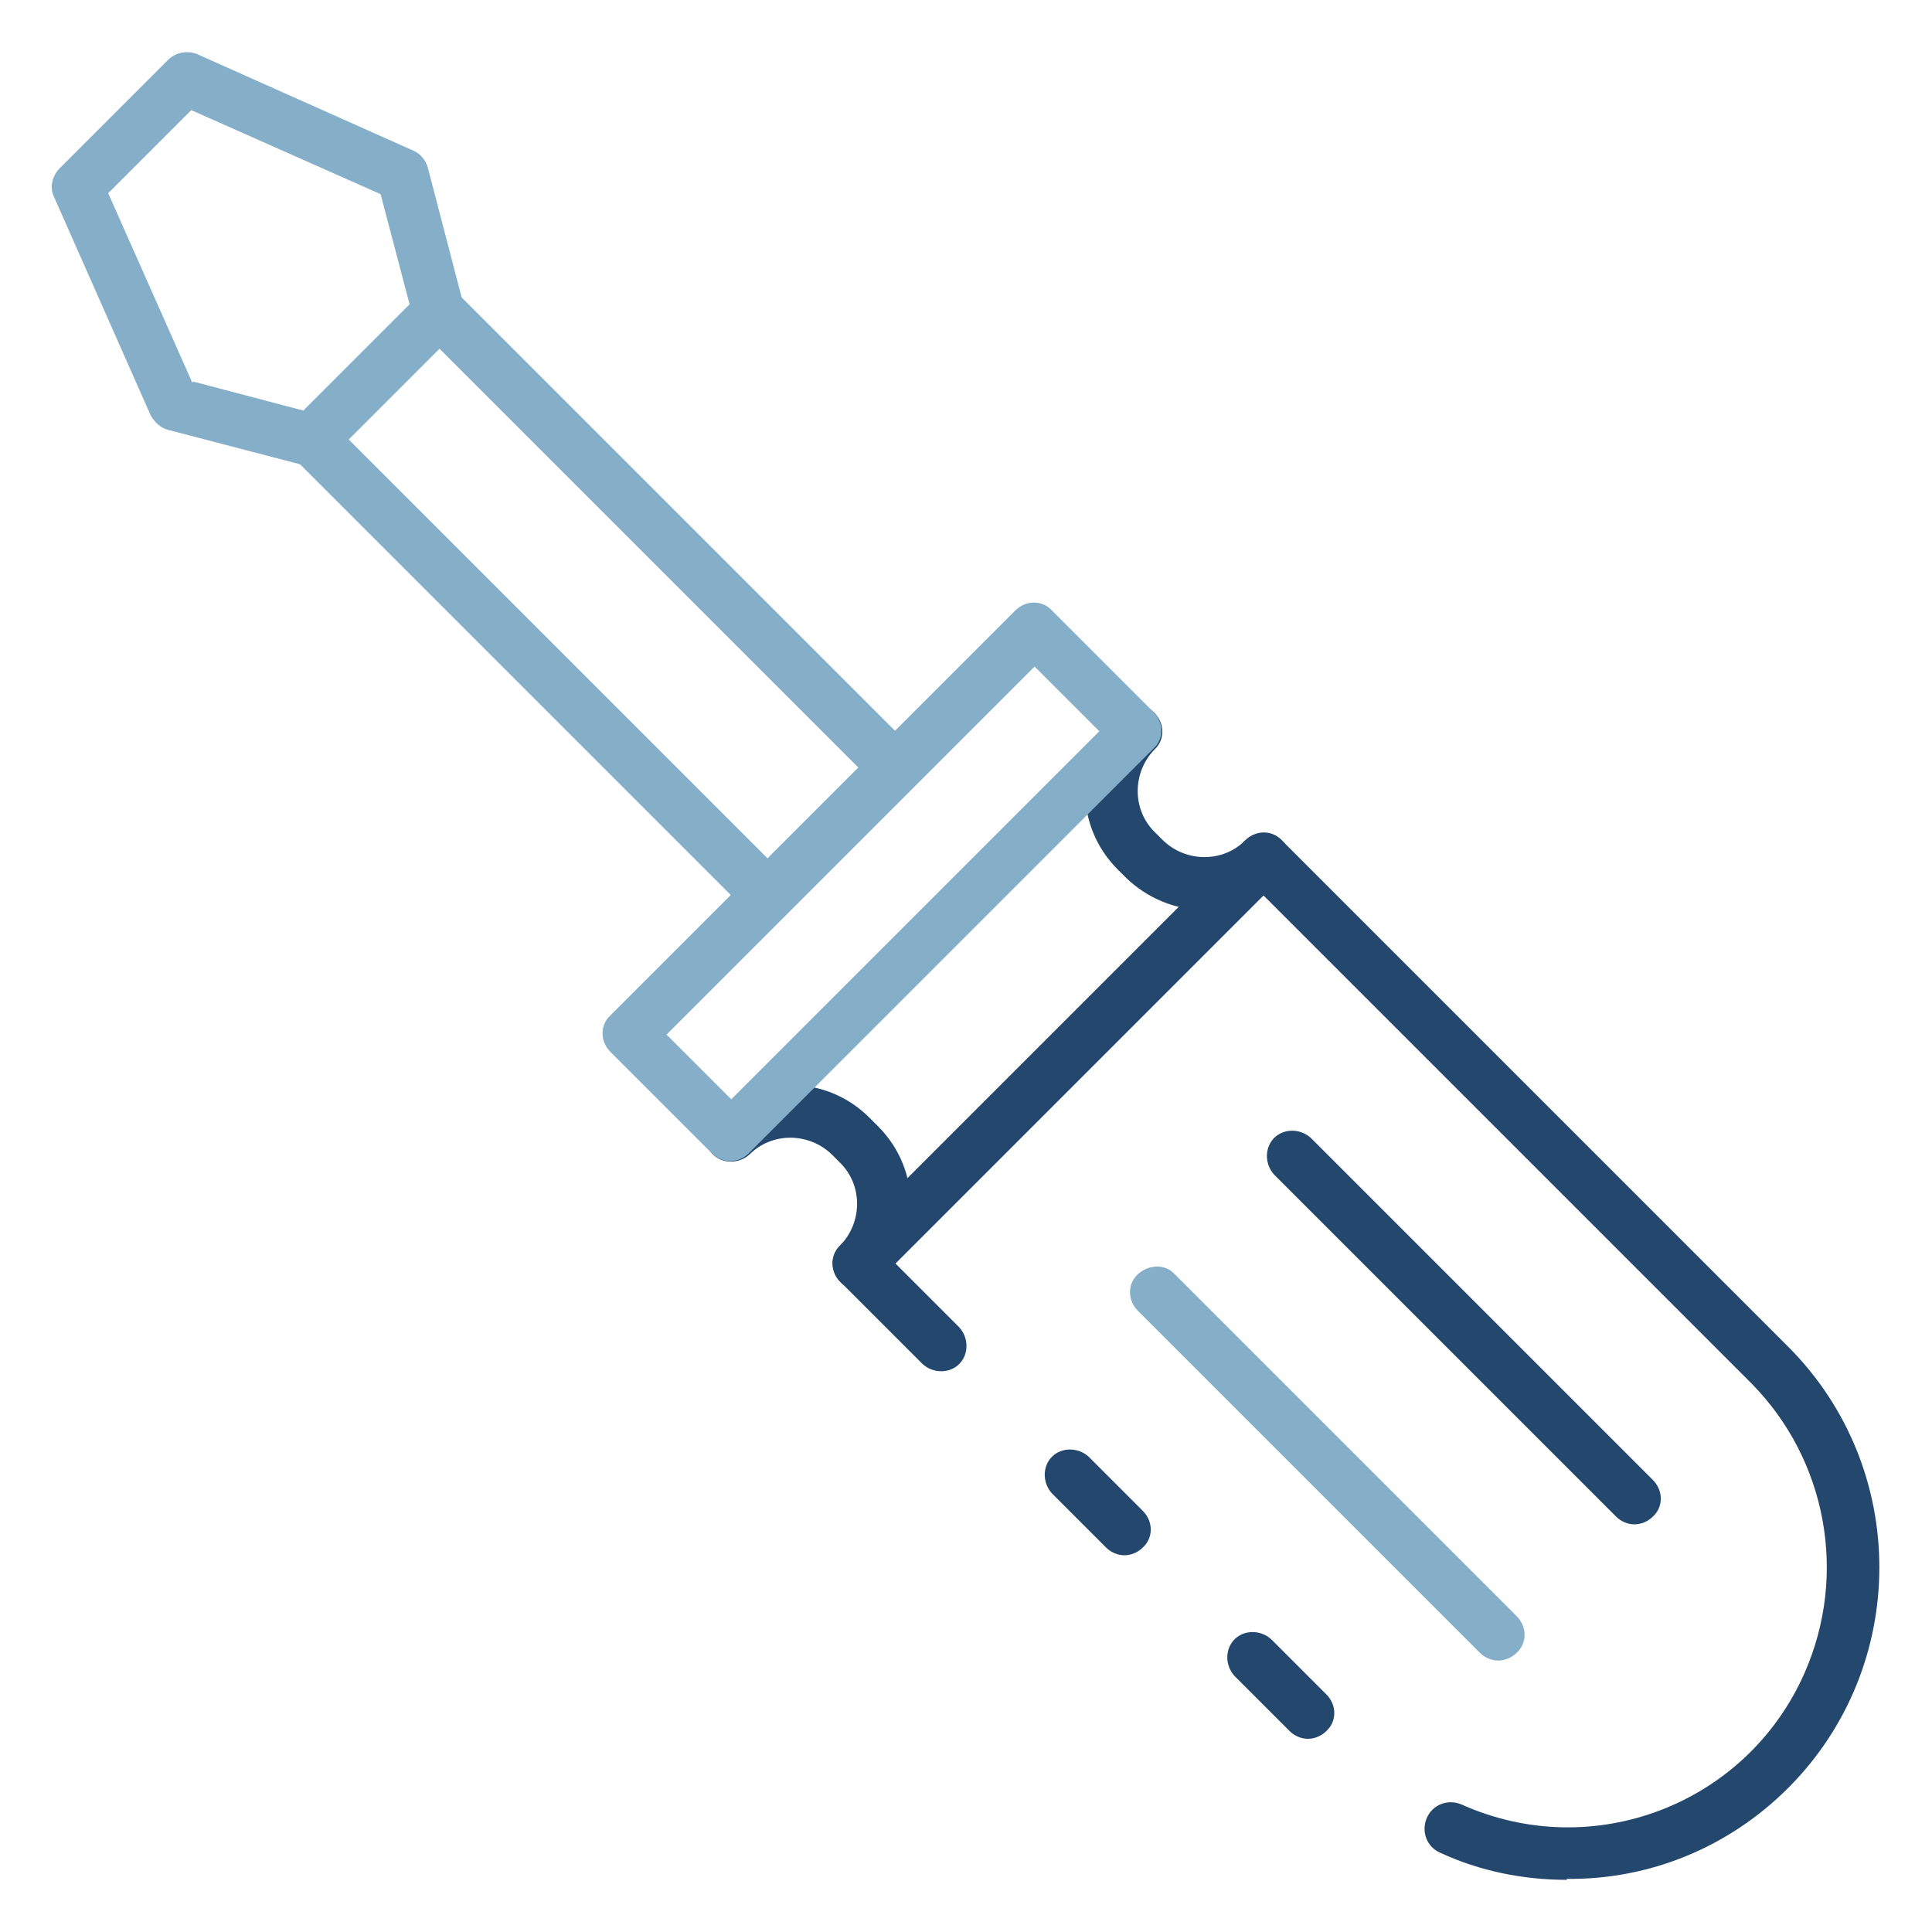
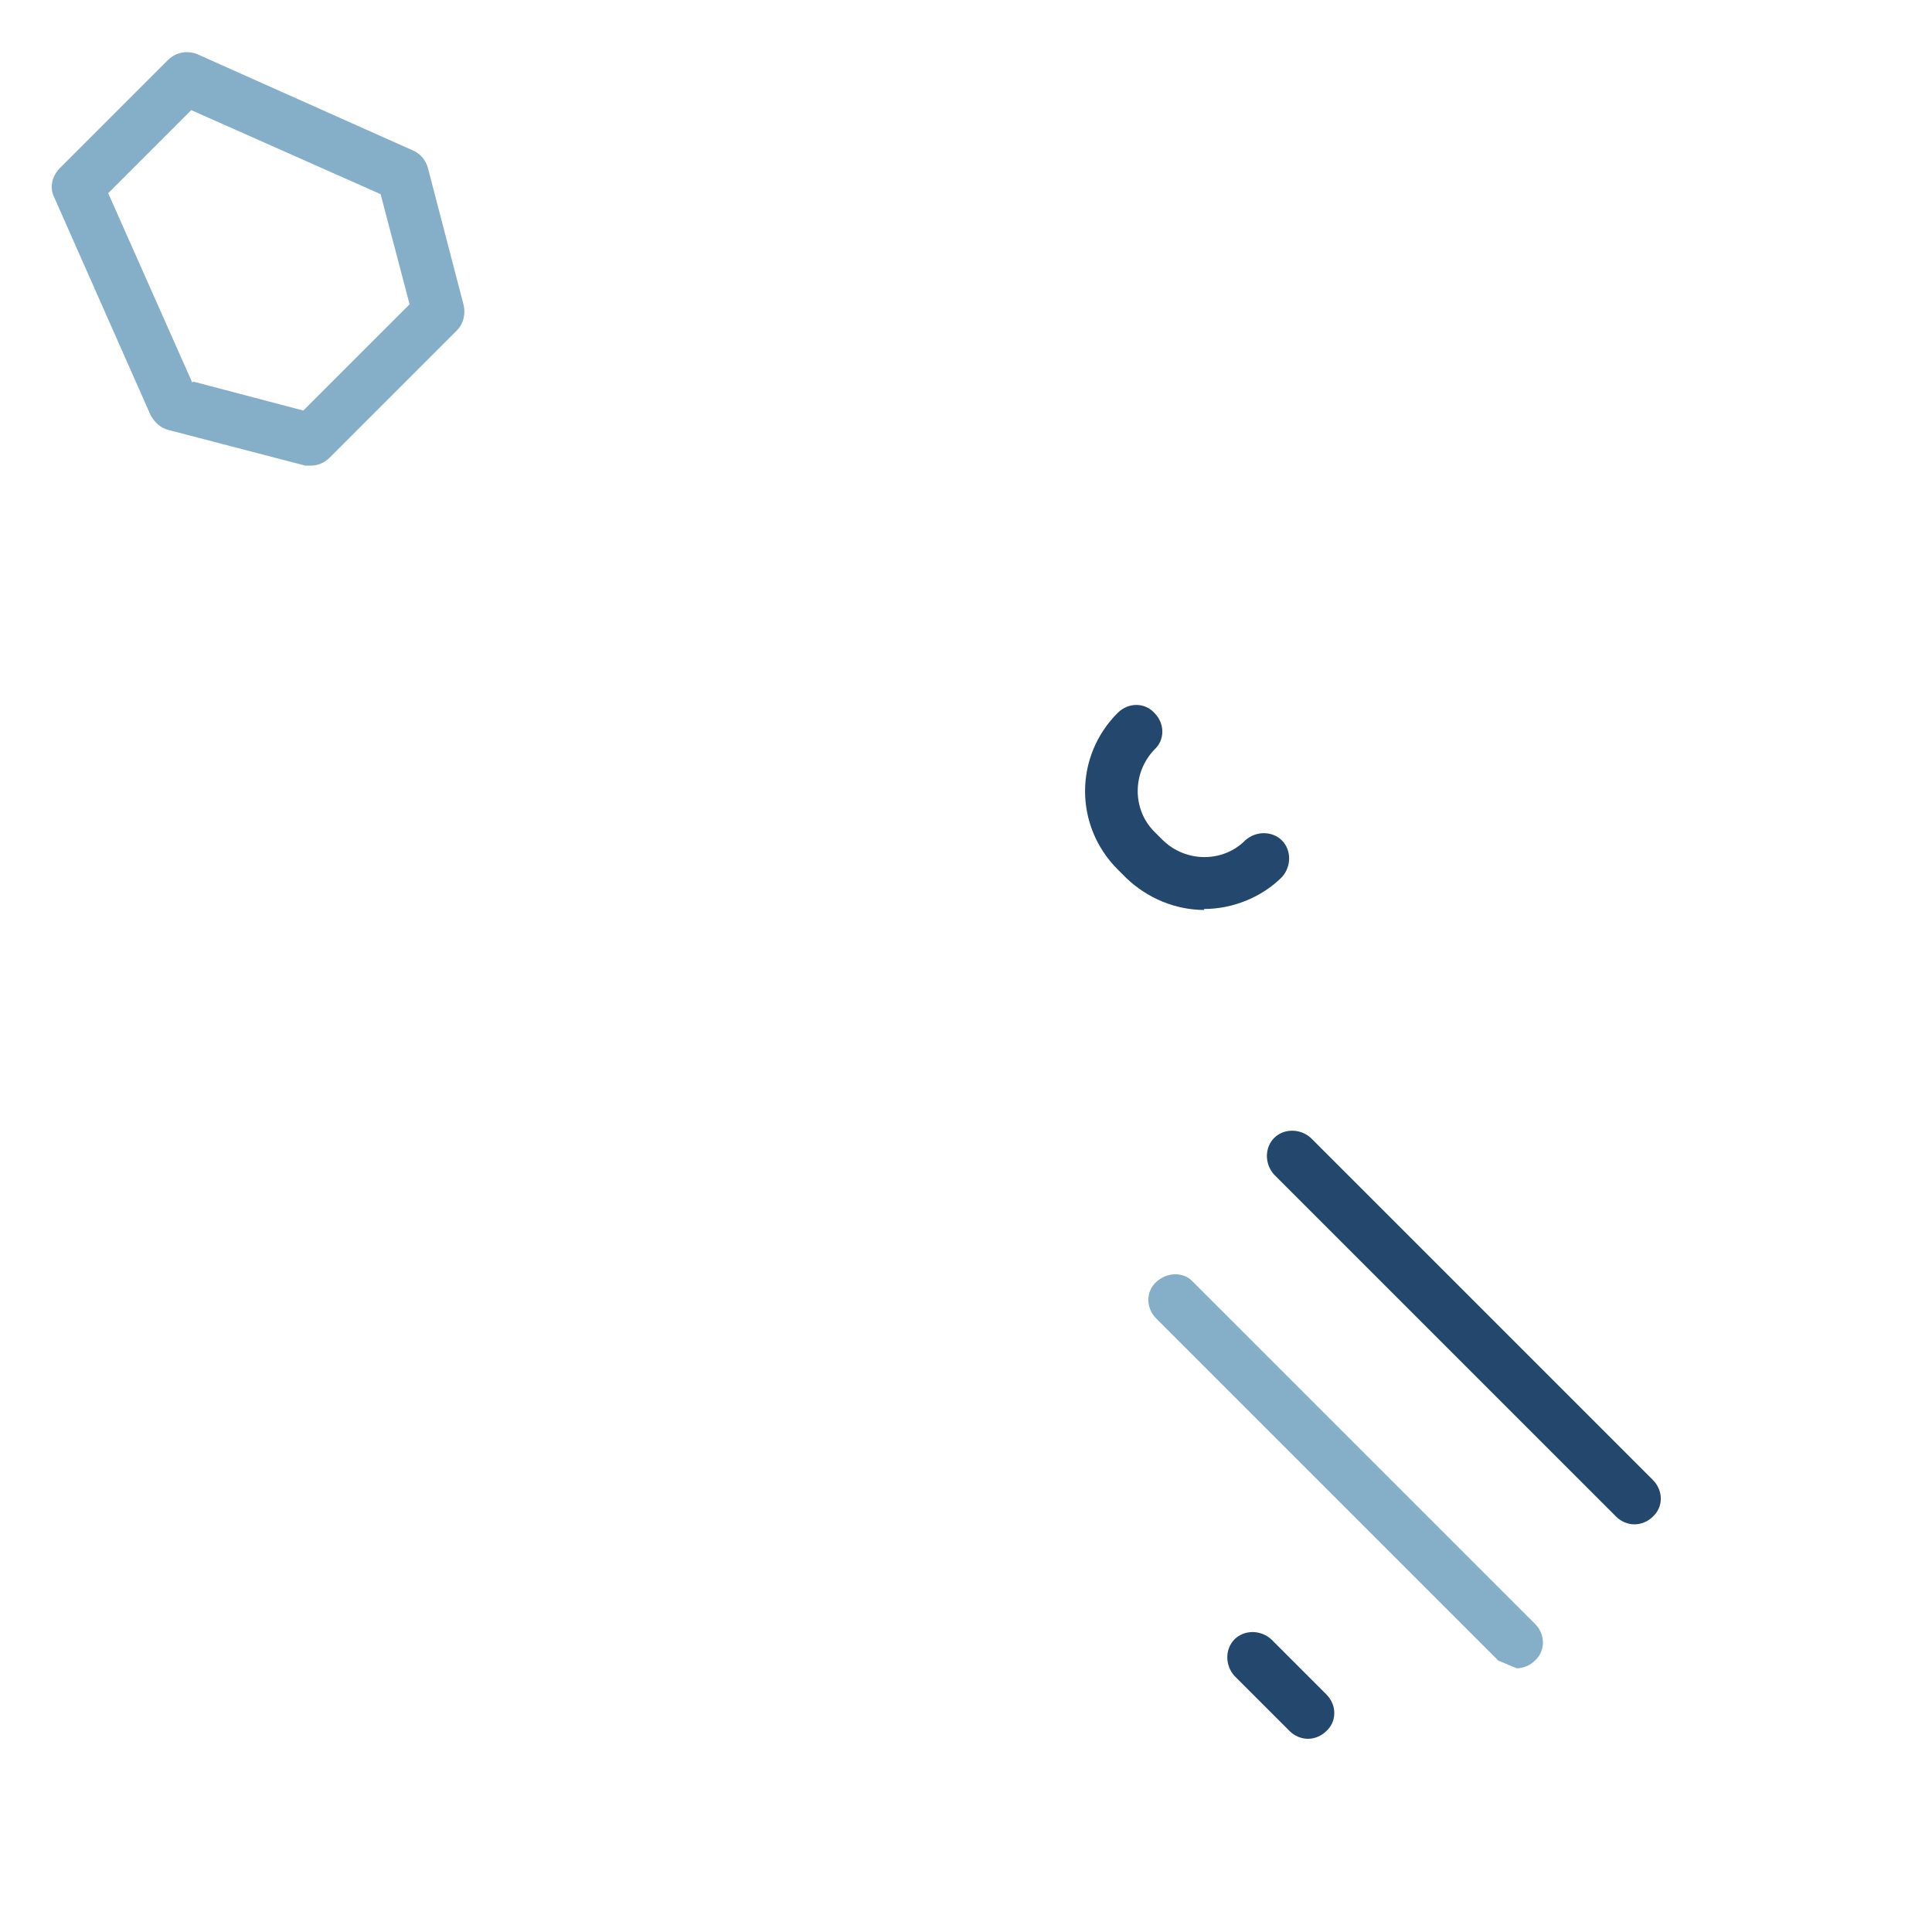
<svg xmlns="http://www.w3.org/2000/svg" id="Icons" version="1.1" viewBox="0 0 200 200" width="200" height="200">
  <defs>
    <style>
      .cls-1 {
        fill: #24476d;
      }

      .cls-1, .cls-2 {
        stroke-width: 0px;
      }

      .cls-2 {
        fill: #85afc8;
      }
    </style>
  </defs>
-   <path class="cls-1" d="M116.4,161c-.7,0-1.4-.3-1.9-.8l-5.6-5.6c-1-1.1-1-2.8,0-3.8,1-1,2.7-1,3.8,0l5.6,5.6c1.1,1.1,1.1,2.8,0,3.8-.5.5-1.2.8-1.9.8Z" />
-   <path class="cls-1" d="M162.2,194.6c-4.5,0-9-.9-13.1-2.8-1.4-.6-2-2.2-1.4-3.6.6-1.4,2.2-2,3.6-1.4h0c13.6,6.1,29.5,0,35.5-13.6,4.5-10.2,2.3-22.1-5.5-30l-50.5-50.5-38.1,38.1,6.6,6.6c1,1.1,1,2.8,0,3.8-1,1-2.7,1-3.8,0l-8.5-8.5c-1.1-1.1-1.1-2.8,0-3.8l41.9-41.9c1.1-1.1,2.8-1.1,3.8,0l52.4,52.4c12.6,12.6,12.6,33.1,0,45.7h0c-6.1,6.1-14.3,9.5-22.9,9.4h0Z" />
  <path class="cls-1" d="M135.4,180c-.7,0-1.4-.3-1.9-.8l-5.7-5.7c-1-1.1-1-2.8,0-3.8,1-1,2.7-1,3.8,0l5.7,5.7c1.1,1.1,1.1,2.8,0,3.8-.5.5-1.2.8-1.9.8Z" />
  <path class="cls-1" d="M124.7,94.2c-3,0-5.9-1.2-8.1-3.3l-.9-.9c-4.5-4.5-4.5-11.7,0-16.2,1.1-1.1,2.8-1.1,3.8,0,1.1,1.1,1.1,2.8,0,3.8h0c-2.3,2.4-2.3,6.2,0,8.5l.9.9c2.4,2.3,6.2,2.3,8.5,0,1.1-1,2.8-1,3.8,0,1,1,1,2.7,0,3.8-2.1,2.1-5.1,3.3-8.1,3.3Z" />
-   <path class="cls-1" d="M88.9,133.5c-1.5,0-2.7-1.2-2.7-2.7,0-.7.3-1.4.8-1.9,2.3-2.4,2.3-6.2,0-8.5l-.9-.9c-2.4-2.3-6.2-2.3-8.5,0-1.1,1-2.8,1-3.8,0-1-1-1-2.7,0-3.8,4.5-4.5,11.7-4.5,16.2,0l.9.9c4.5,4.5,4.5,11.7,0,16.2-.5.5-1.2.8-1.9.8h0Z" />
-   <path class="cls-2" d="M75.6,120.2c-.7,0-1.4-.3-1.9-.8l-10.5-10.5c-1.1-1.1-1.1-2.8,0-3.8l41.9-41.9c1.1-1.1,2.8-1.1,3.8,0l10.5,10.5c1.1,1.1,1.1,2.8,0,3.8l-41.9,41.9c-.5.5-1.2.8-1.9.8ZM69,107.1l6.7,6.7,38.1-38.1-6.7-6.7-38.1,38.1Z" />
-   <path class="cls-2" d="M79.5,95.4c-.7,0-1.4-.3-1.9-.8L30.4,47.4c-1.1-1.1-1.1-2.8,0-3.8l13.2-13.2c1.1-1.1,2.8-1.1,3.8,0l47.2,47.2c1.1,1.1,1.1,2.8,0,3.8l-13.2,13.2c-.5.5-1.2.8-1.9.8ZM36.1,45.5l43.4,43.4,9.4-9.4-43.4-43.4-9.4,9.4Z" />
  <path class="cls-2" d="M32.3,48.2c-.2,0-.5,0-.7,0l-14.2-3.7c-.8-.2-1.4-.8-1.8-1.5L5.6,20.4c-.5-1-.2-2.2.6-3l11.2-11.2c.8-.8,2-1,3-.6l22.4,10c.7.3,1.3,1,1.5,1.8l3.7,14.2c.2.9,0,1.9-.7,2.6l-13.2,13.2c-.5.5-1.2.8-1.9.8ZM20,39.5l11.4,3,11-11-3-11.4-19.6-8.7-8.6,8.6,8.7,19.6Z" />
  <path class="cls-1" d="M169.2,157.8c-.7,0-1.4-.3-1.9-.8l-35.4-35.4c-1-1.1-1-2.8,0-3.8,1-1,2.7-1,3.8,0l35.4,35.4c1.1,1.1,1.1,2.8,0,3.8-.5.5-1.2.8-1.9.8h0Z" />
-   <path class="cls-2" d="M155.1,171.9c-.7,0-1.4-.3-1.9-.8l-35.4-35.4c-1.1-1.1-1.1-2.8,0-3.8s2.8-1.1,3.8,0l35.4,35.4c1.1,1.1,1.1,2.8,0,3.8-.5.5-1.2.8-1.9.8Z" />
+   <path class="cls-2" d="M155.1,171.9l-35.4-35.4c-1.1-1.1-1.1-2.8,0-3.8s2.8-1.1,3.8,0l35.4,35.4c1.1,1.1,1.1,2.8,0,3.8-.5.5-1.2.8-1.9.8Z" />
</svg>